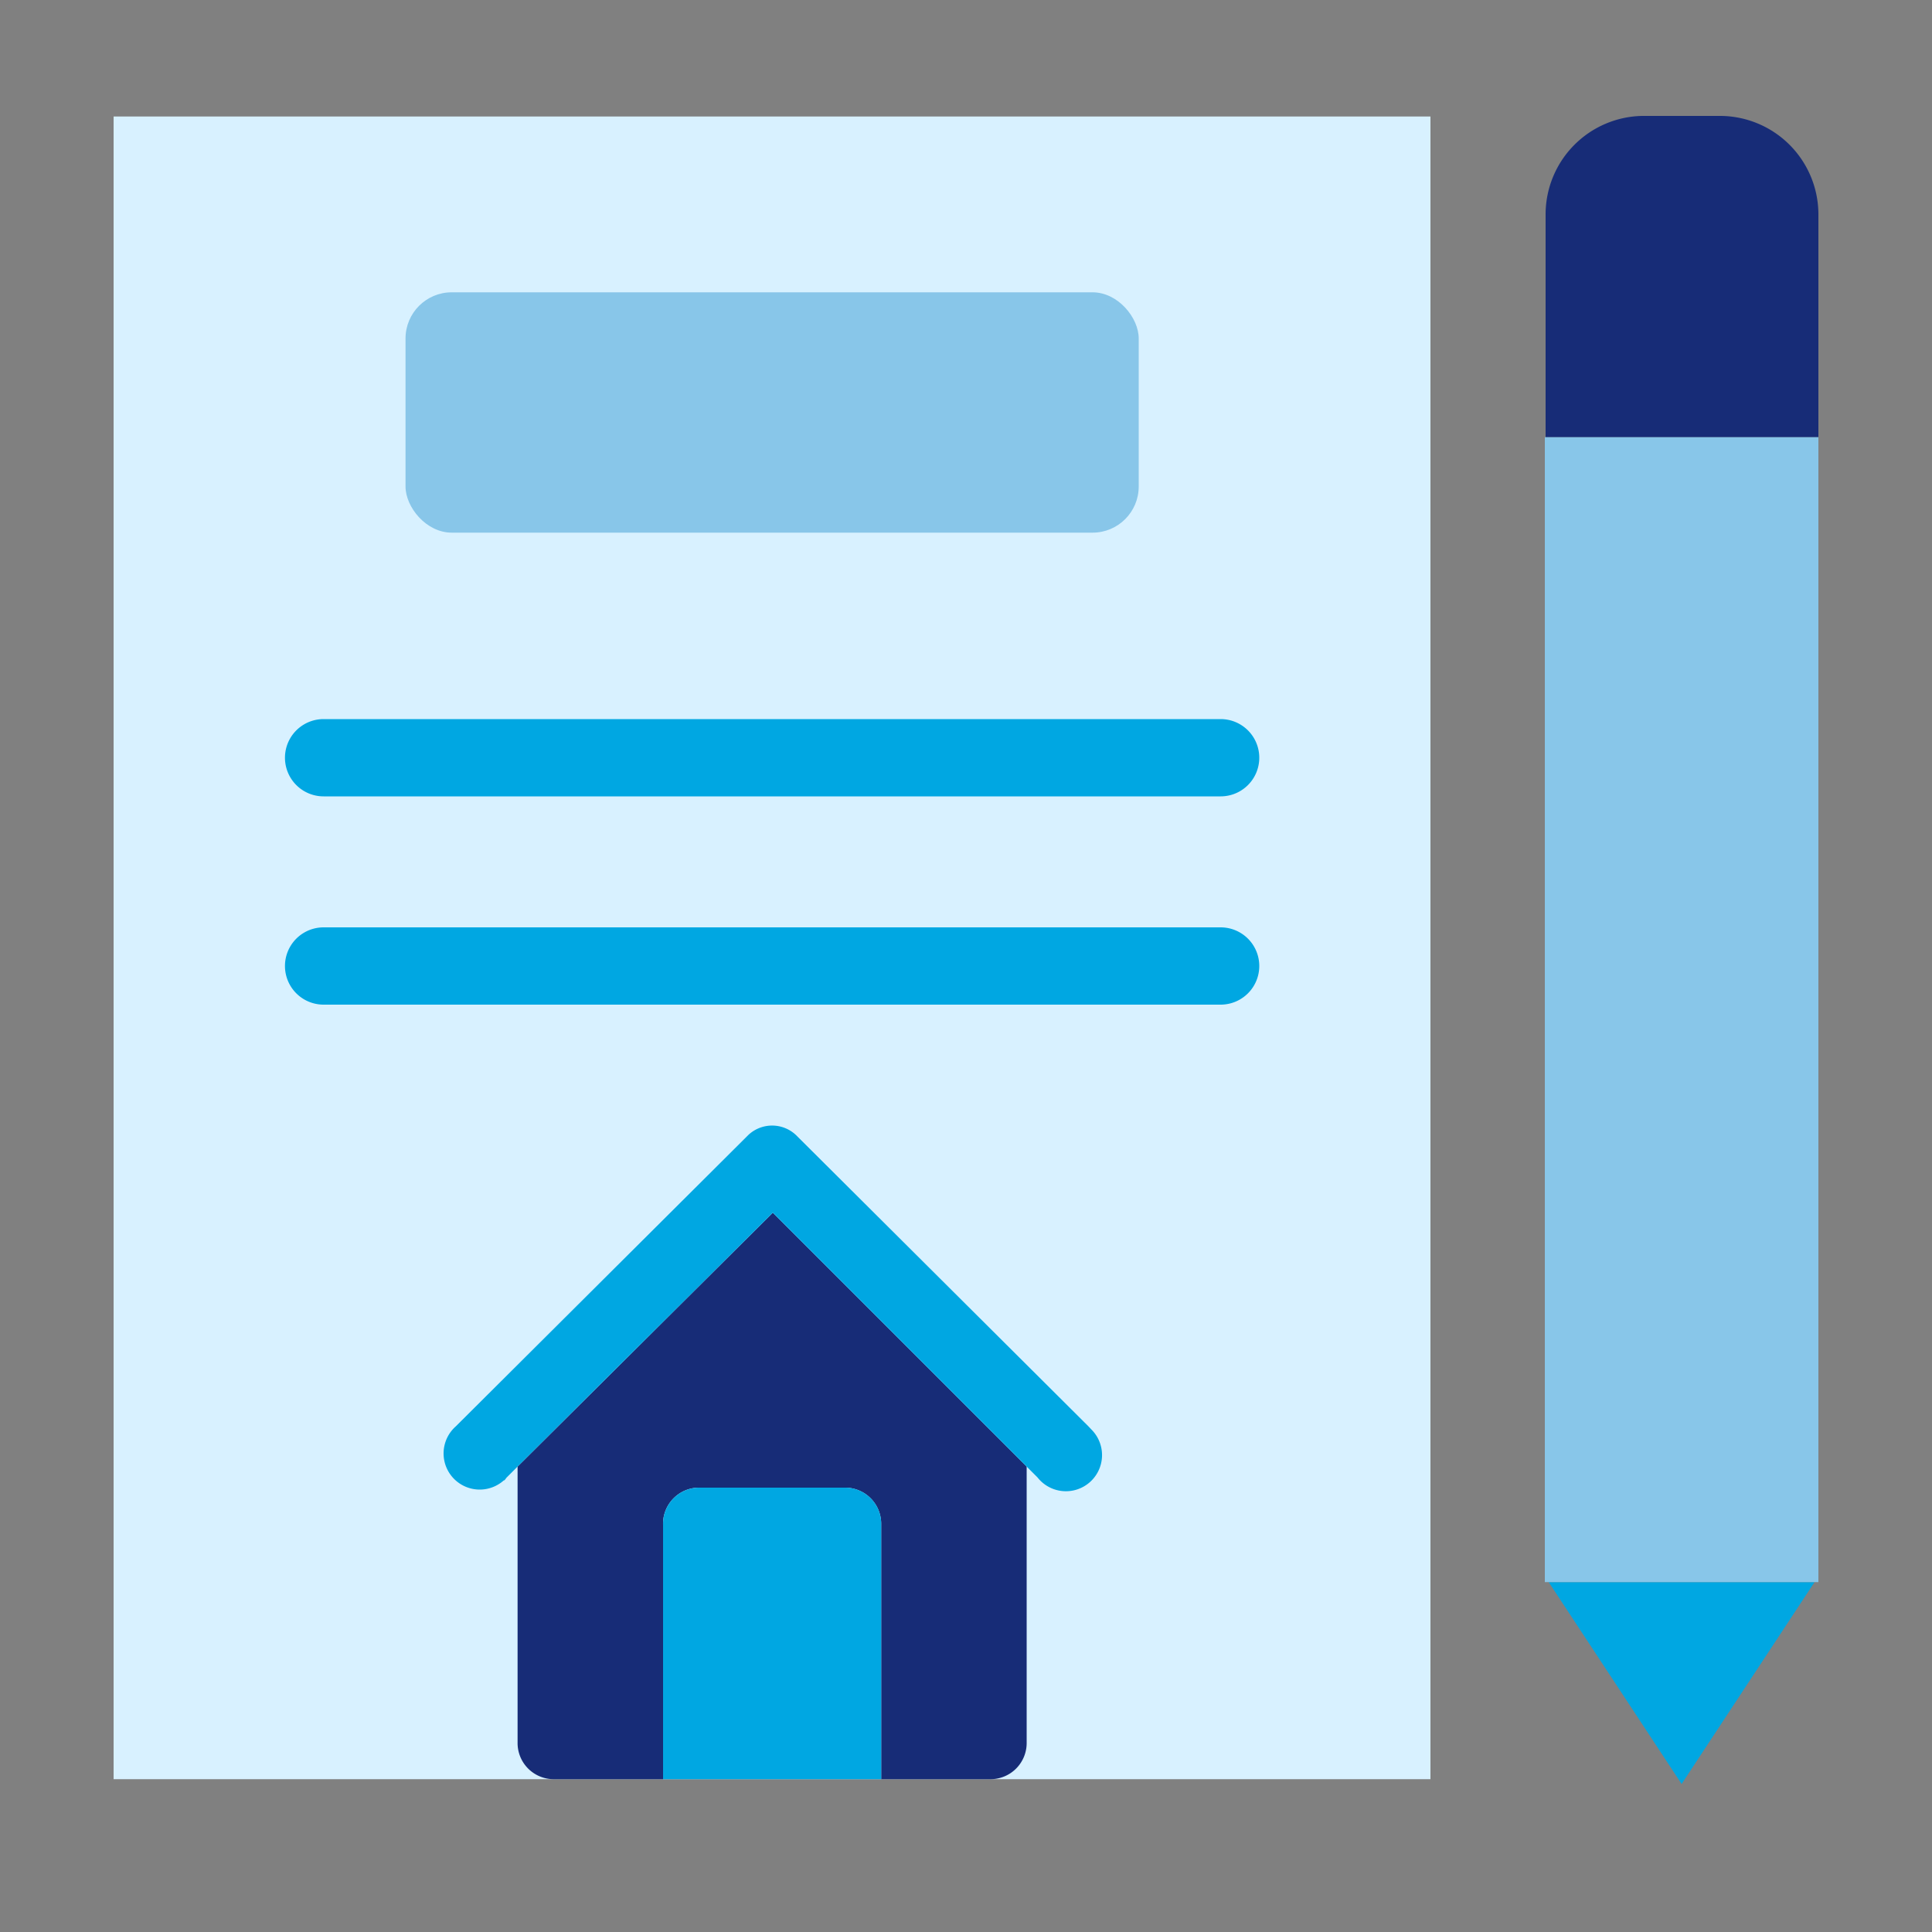
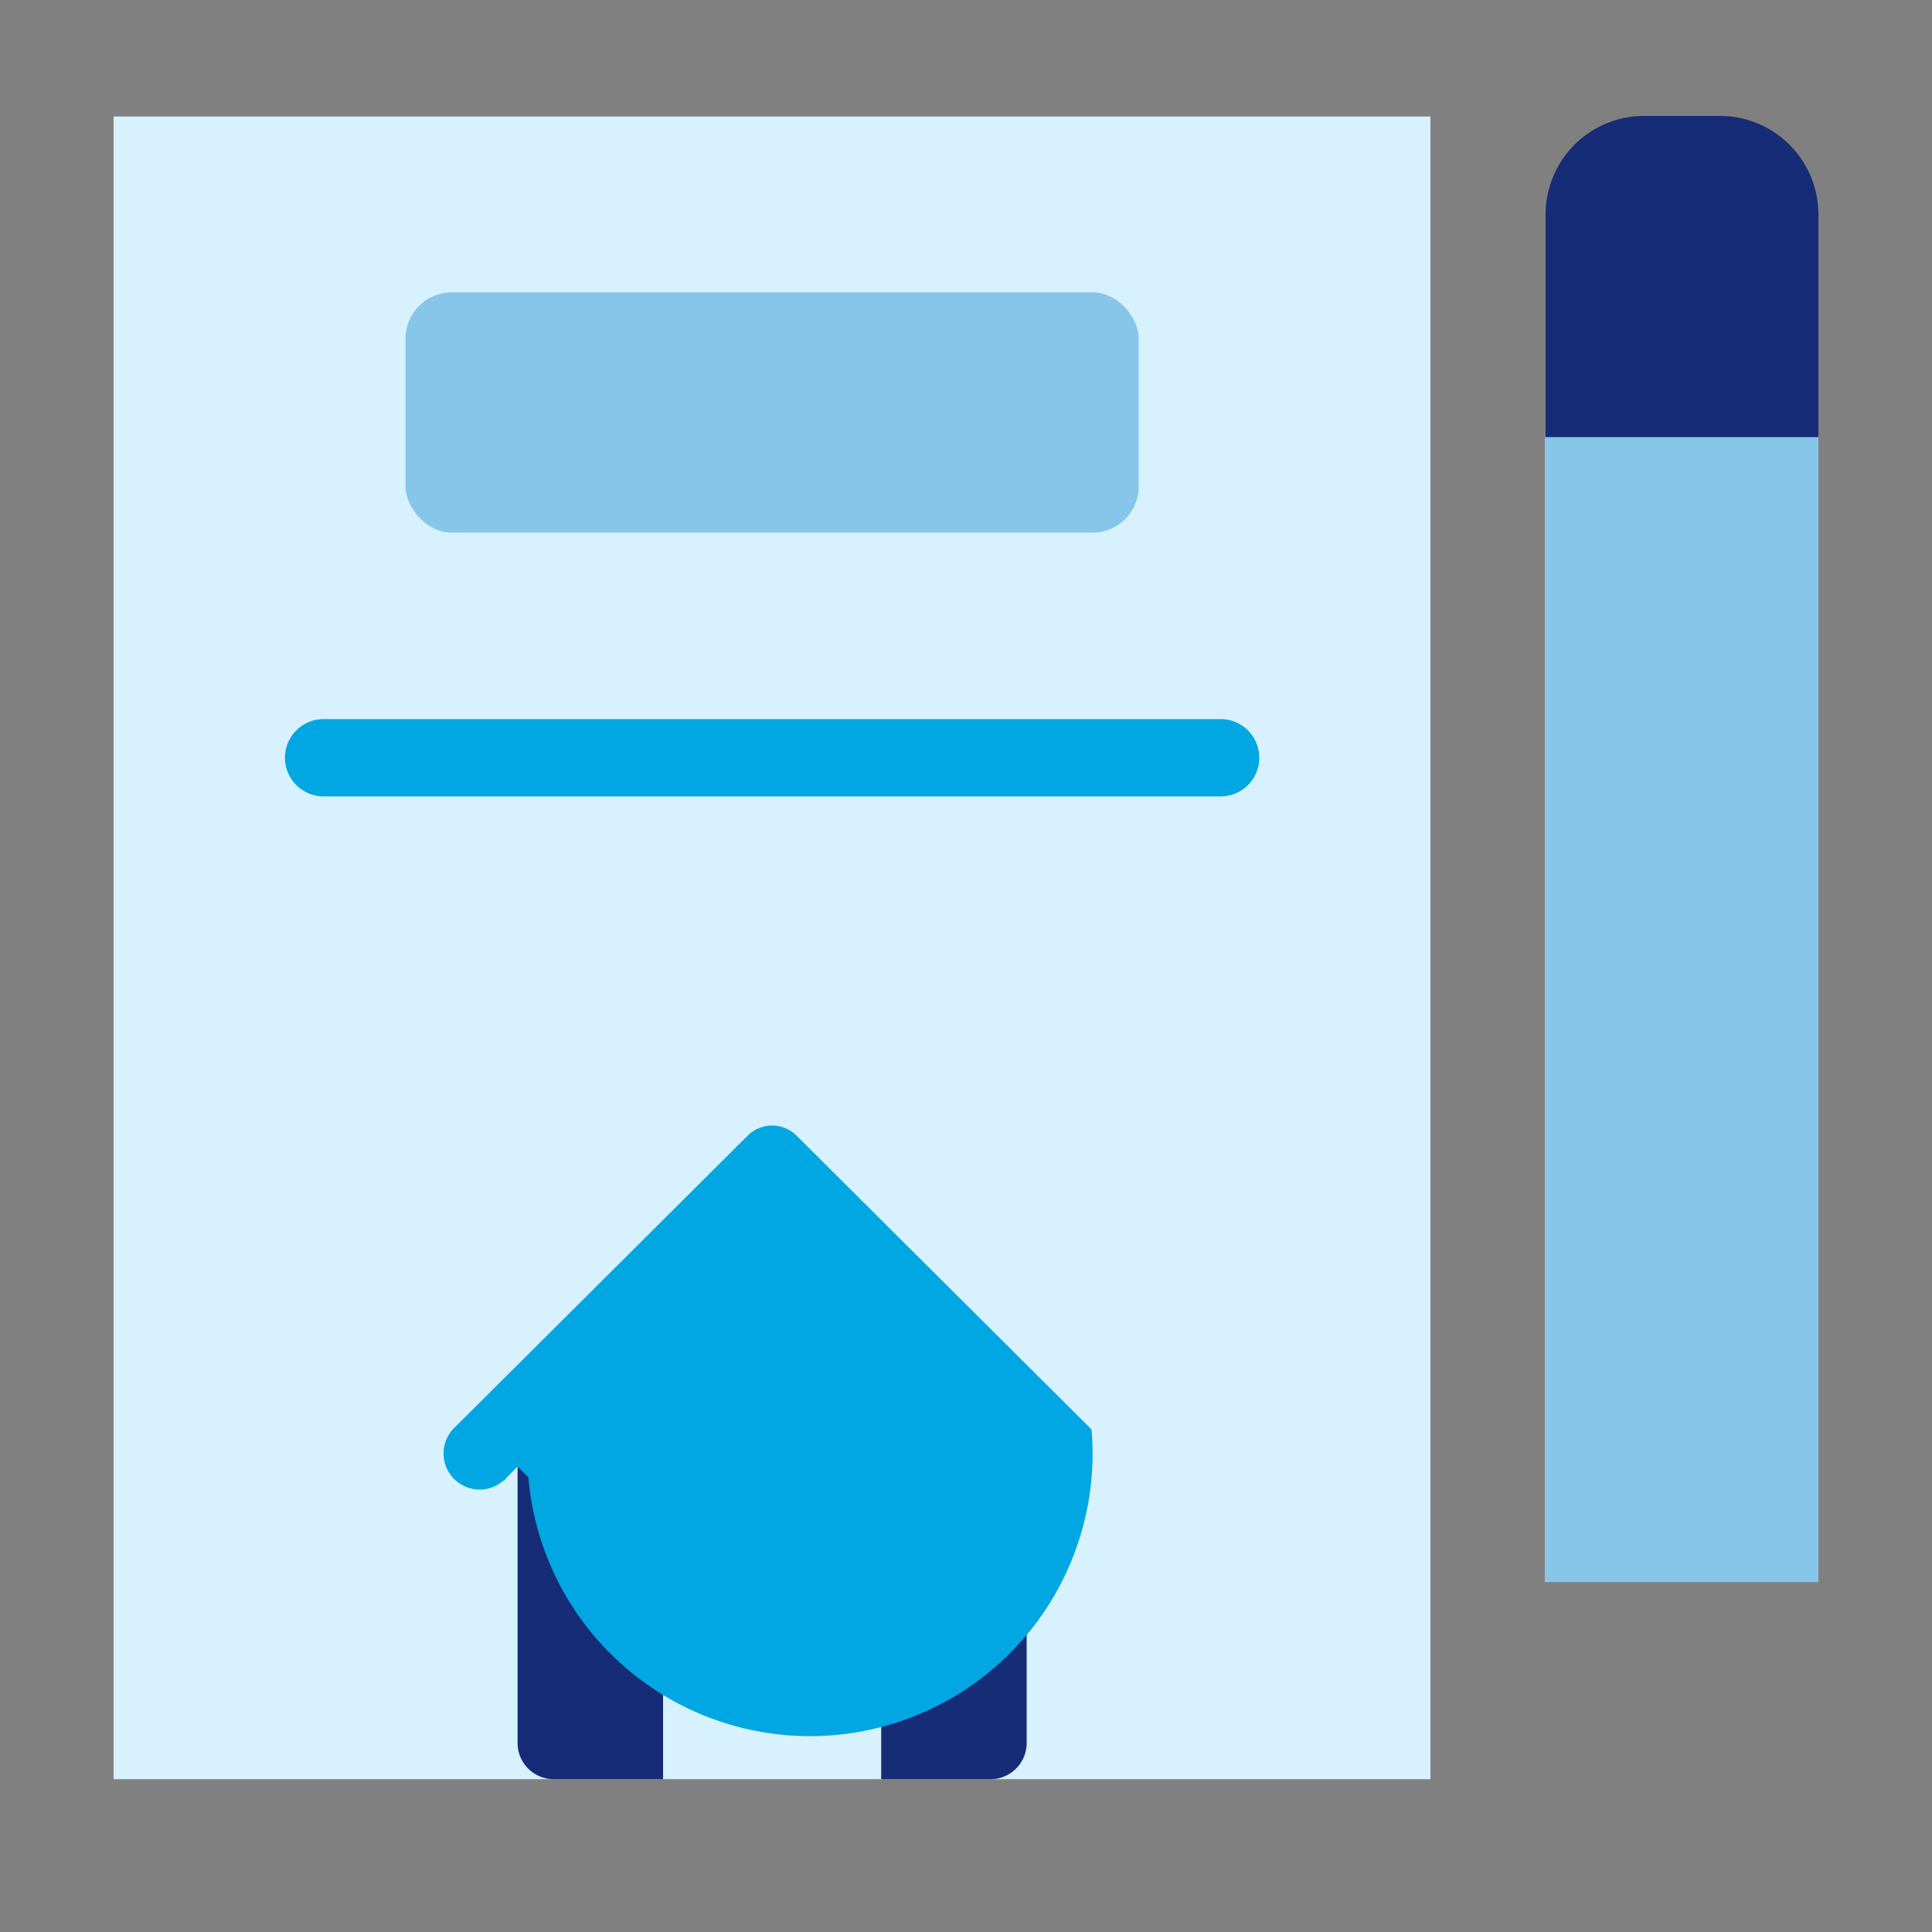
<svg xmlns="http://www.w3.org/2000/svg" id="Layer_1" data-name="Layer 1" width="100" height="100" viewBox="0 0 100 100">
  <rect x="0" y="0" width="100" height="100" fill="#808080" stroke="none" />
  <defs>
    <style>.cls-1{fill:#172c77;}.cls-2{fill:#00a7e2;}.cls-3{fill:#88c6e9;}.cls-4{fill:#d8f1ff;}</style>
  </defs>
  <path class="cls-1" d="M80,11.06V22.63H94.12V11.06A5.1,5.1,0,0,0,89,6H85A5.1,5.1,0,0,0,80,11.06Z" />
-   <polygon class="cls-2" points="80.16 81.89 87.04 92.34 93.92 81.89 80.16 81.89" />
  <rect class="cls-3" x="79.96" y="22.63" width="14.16" height="59.26" />
  <rect class="cls-4" x="5.88" y="6.03" width="68.16" height="86.06" />
  <rect class="cls-3" x="20.99" y="15.13" width="37.95" height="12.44" rx="2.39" />
  <path class="cls-2" d="M63.18,41.22H16.75a2,2,0,0,1,0-4H63.18a2,2,0,1,1,0,4Z" />
-   <path class="cls-2" d="M63.18,52H16.75a2,2,0,0,1,0-4H63.18a2,2,0,1,1,0,4Z" />
  <path class="cls-1" d="M26.79,75.91v14.3a1.87,1.87,0,0,0,1.86,1.88h5.67V78.92A1.87,1.87,0,0,1,36.14,77h7.59a1.87,1.87,0,0,1,1.88,1.86V92.09h5.65a1.87,1.87,0,0,0,1.88-1.86V75.91L40,62.77Z" />
-   <path class="cls-2" d="M56.34,73.83l-15.06-15a1.8,1.8,0,0,0-2.54-.09l-.09.09-15.06,15a1.87,1.87,0,1,0,2.48,2.8c.06,0,.11-.11.16-.16l.56-.56L40,62.77,53.14,75.91l.56.56A1.87,1.87,0,1,0,56.5,74Z" />
-   <path class="cls-2" d="M43.73,77H36.2a1.87,1.87,0,0,0-1.88,1.86V92.09H45.61V78.92A1.87,1.87,0,0,0,43.79,77Z" />
+   <path class="cls-2" d="M56.34,73.83l-15.06-15a1.8,1.8,0,0,0-2.54-.09l-.09.09-15.06,15a1.87,1.87,0,1,0,2.48,2.8c.06,0,.11-.11.16-.16l.56-.56l.56.56A1.87,1.87,0,1,0,56.5,74Z" />
</svg>